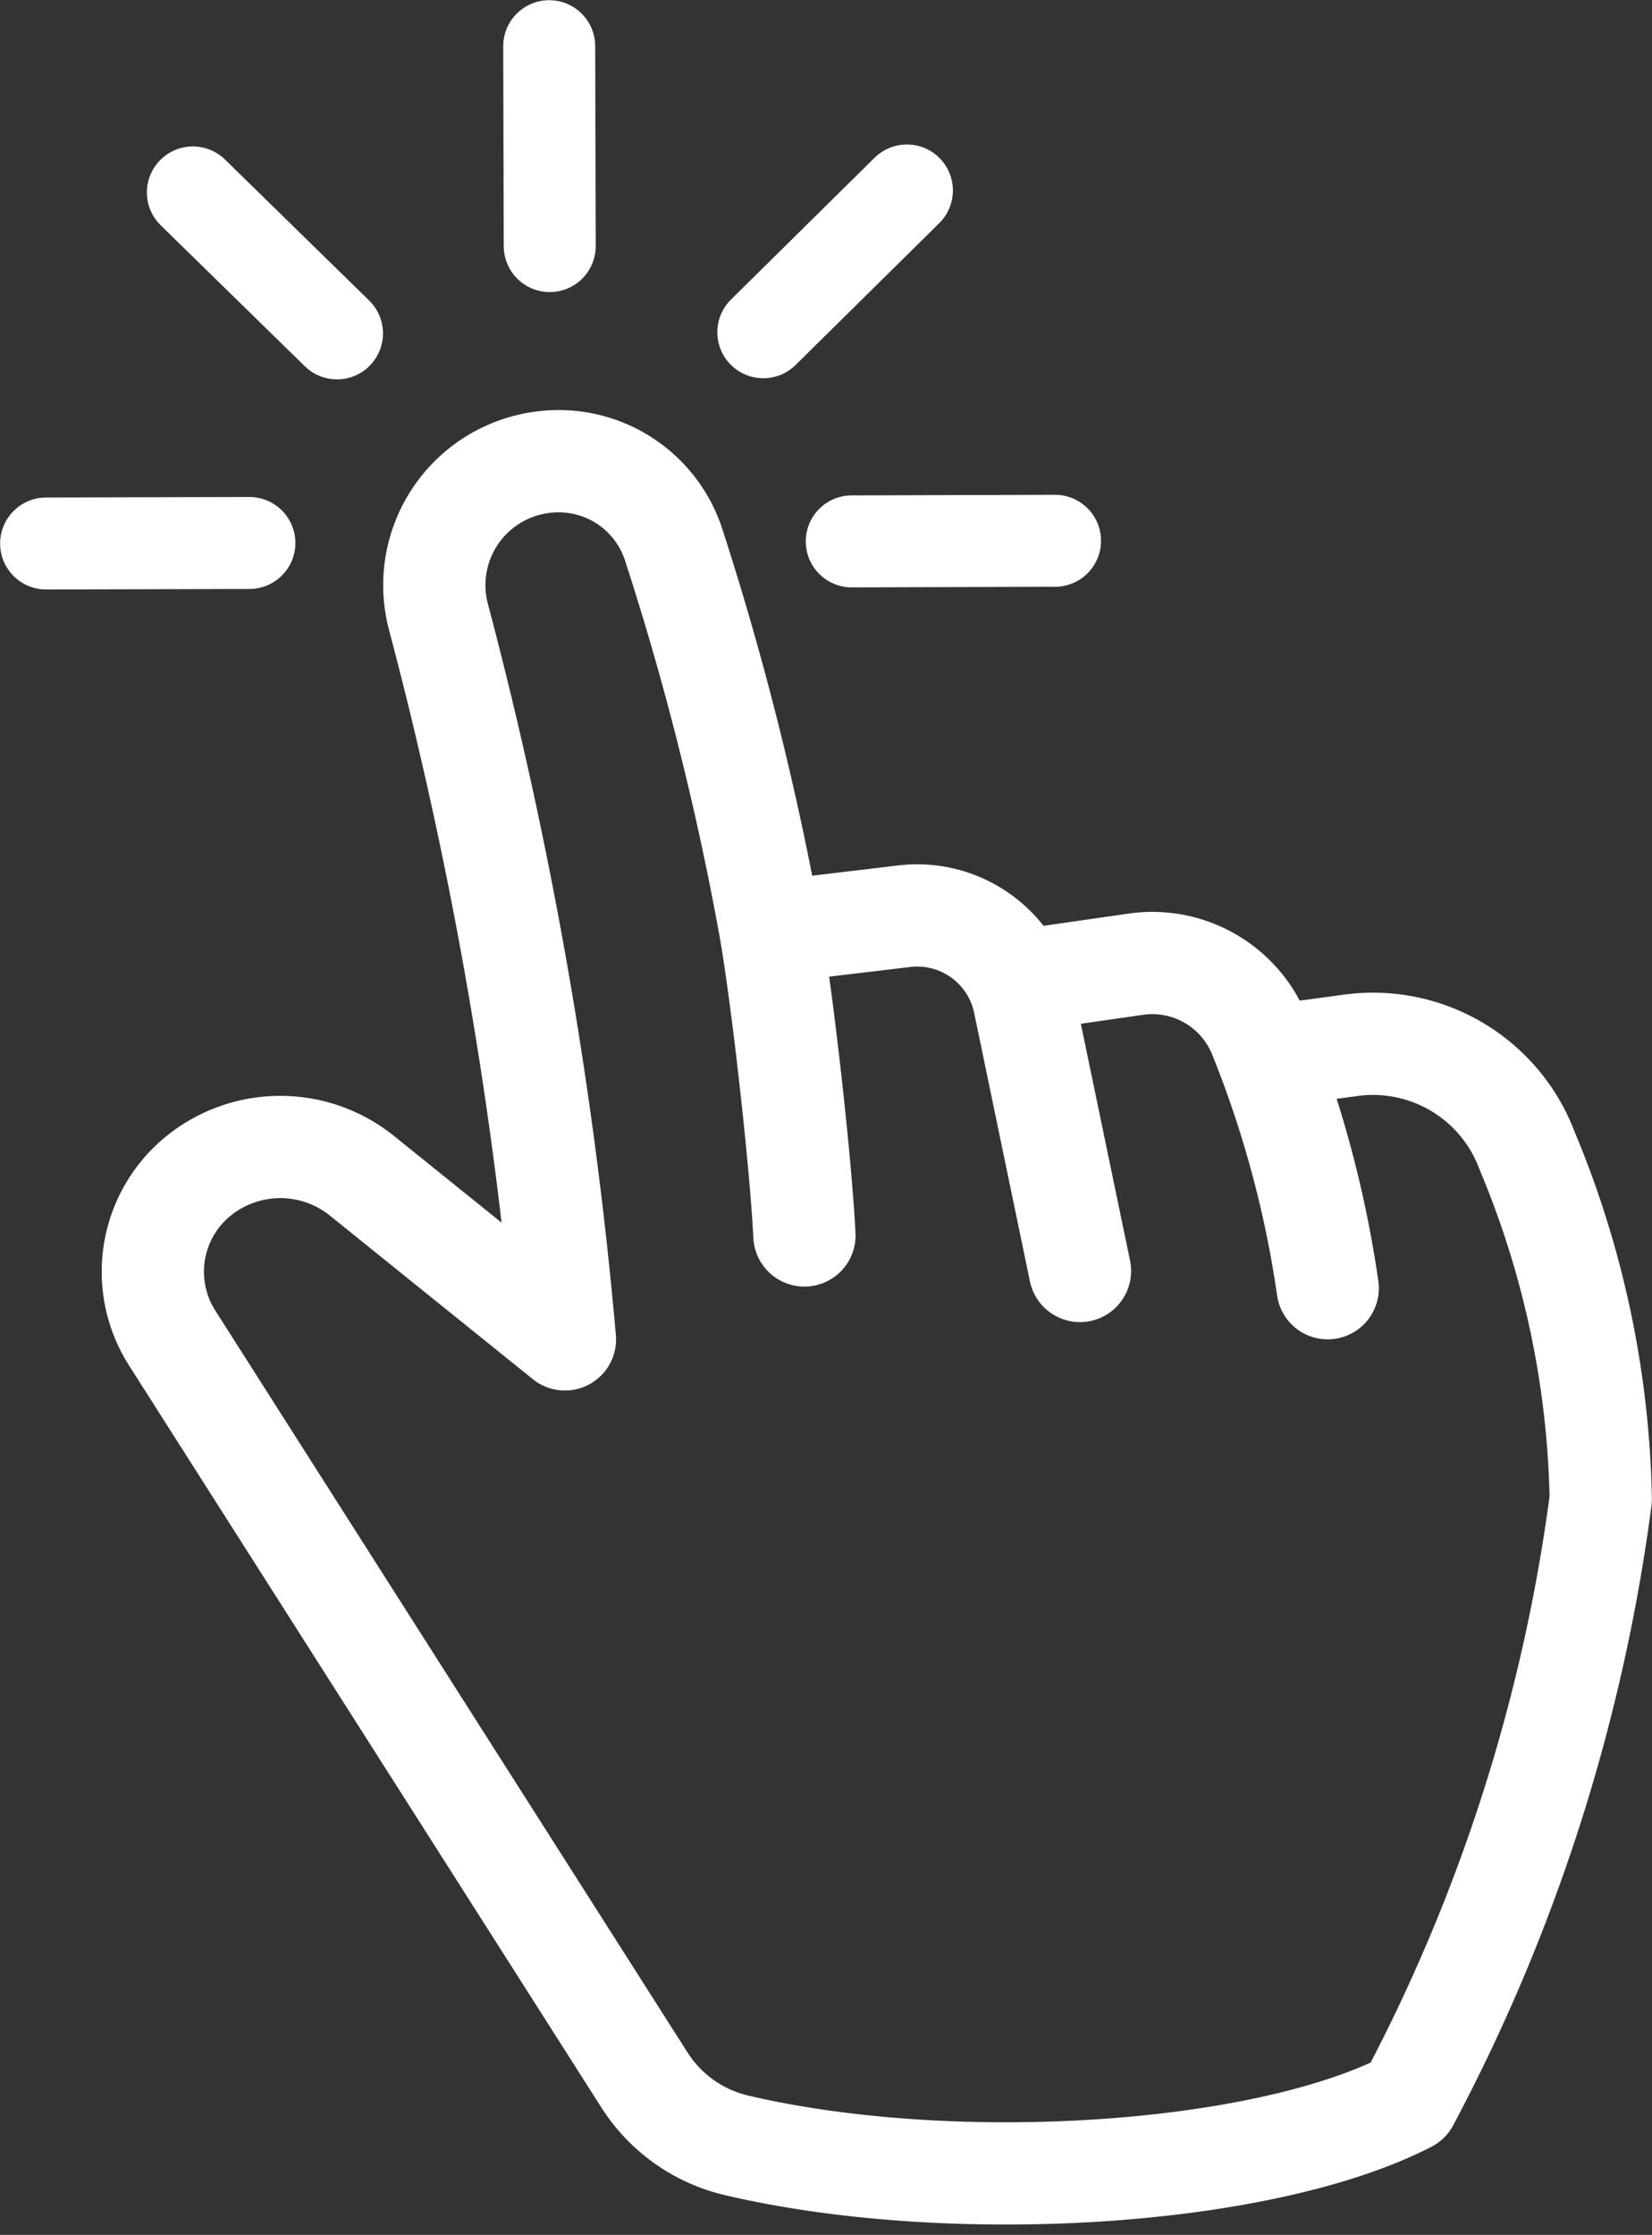
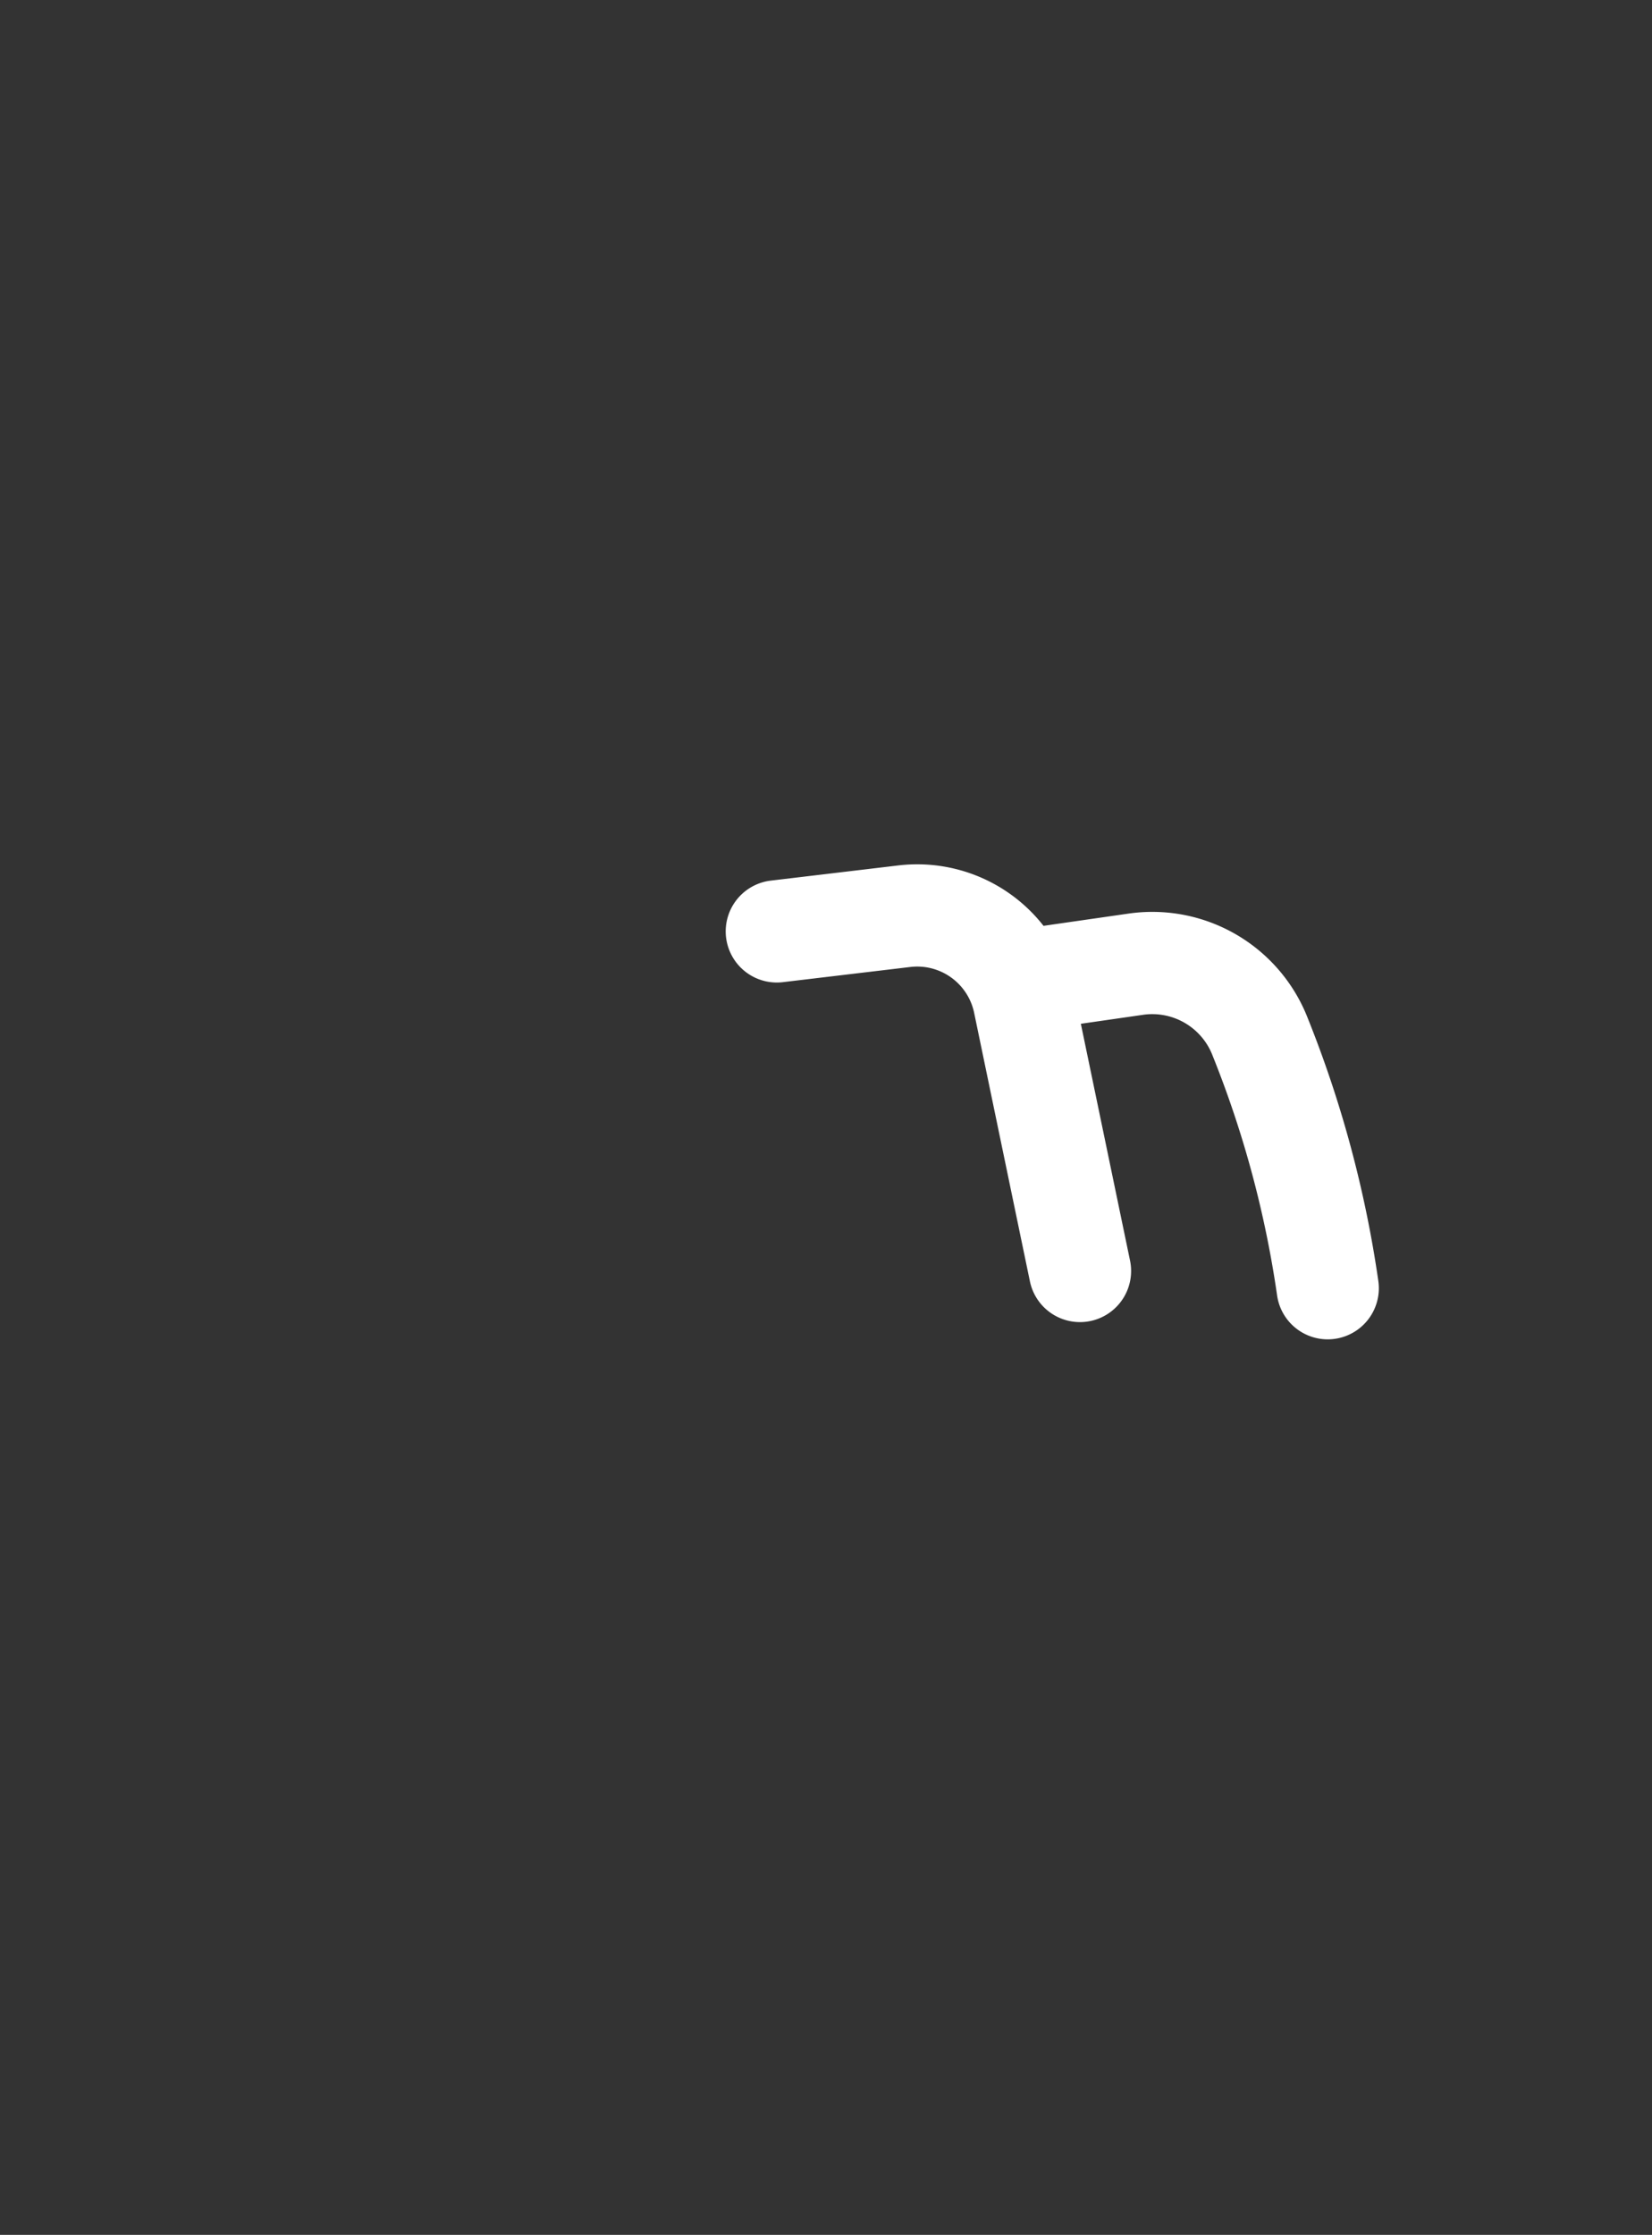
<svg xmlns="http://www.w3.org/2000/svg" width="21.859" height="29.569" viewBox="0 0 21.859 29.569">
  <rect x="0" y="0" width="21.859" height="29.569" fill="#333333" stroke="none" />
  <g id="Group_46" data-name="Group 46" transform="translate(-477.073 -259.298)">
    <g id="Group_15" data-name="Group 15" transform="translate(491.363 276.114)">
      <path id="Path_13" data-name="Path 13" d="M0,0-.74-3.563a1.446,1.446,0,0,0-1.591-1.13l-1.68.2M3.278.228a14.432,14.432,0,0,0-.892-3.321A1.531,1.531,0,0,0,.733-4.058l-1.548.223" fill="none" stroke="#fff" stroke-linecap="round" stroke-width="1.353" />
    </g>
    <g id="Group_16" data-name="Group 16" transform="translate(493.89 273.271)">
-       <path id="Path_14" data-name="Path 14" d="M0,0,1.06-.143A2.176,2.176,0,0,1,3.389,1.251a12.5,12.5,0,0,1,.975,4.611,23.481,23.481,0,0,1-2.55,7.967c-1.941,1-6.06,1.248-8.892.581a1.981,1.981,0,0,1-1.213-.865L-14.539,3.73a1.632,1.632,0,0,1,.349-2.145,1.722,1.722,0,0,1,2.164,0l2.684,2.163a56.834,56.834,0,0,0-1.671-9.55A1.639,1.639,0,0,1-9.621-7.859,1.6,1.6,0,0,1-7.9-6.756,38.914,38.914,0,0,1-6.627-1.689c.171.986.408,3.124.454,4.062" fill="none" stroke="#fff" stroke-linecap="round" stroke-linejoin="round" stroke-width="1.353" />
-     </g>
+       </g>
    <g id="Group_18" data-name="Group 18" transform="translate(480.373 266.482)">
-       <path id="Path_16" data-name="Path 16" d="M0,0-2.69.007m3.849-2.78L-.748-4.638m4.722.71L3.967-6.573M6.8-2.788l1.9-1.876M7.97-.021l2.69-.008" fill="none" stroke="#fff" stroke-linecap="round" stroke-linejoin="round" stroke-width="1.217" />
-     </g>
+       </g>
  </g>
</svg>